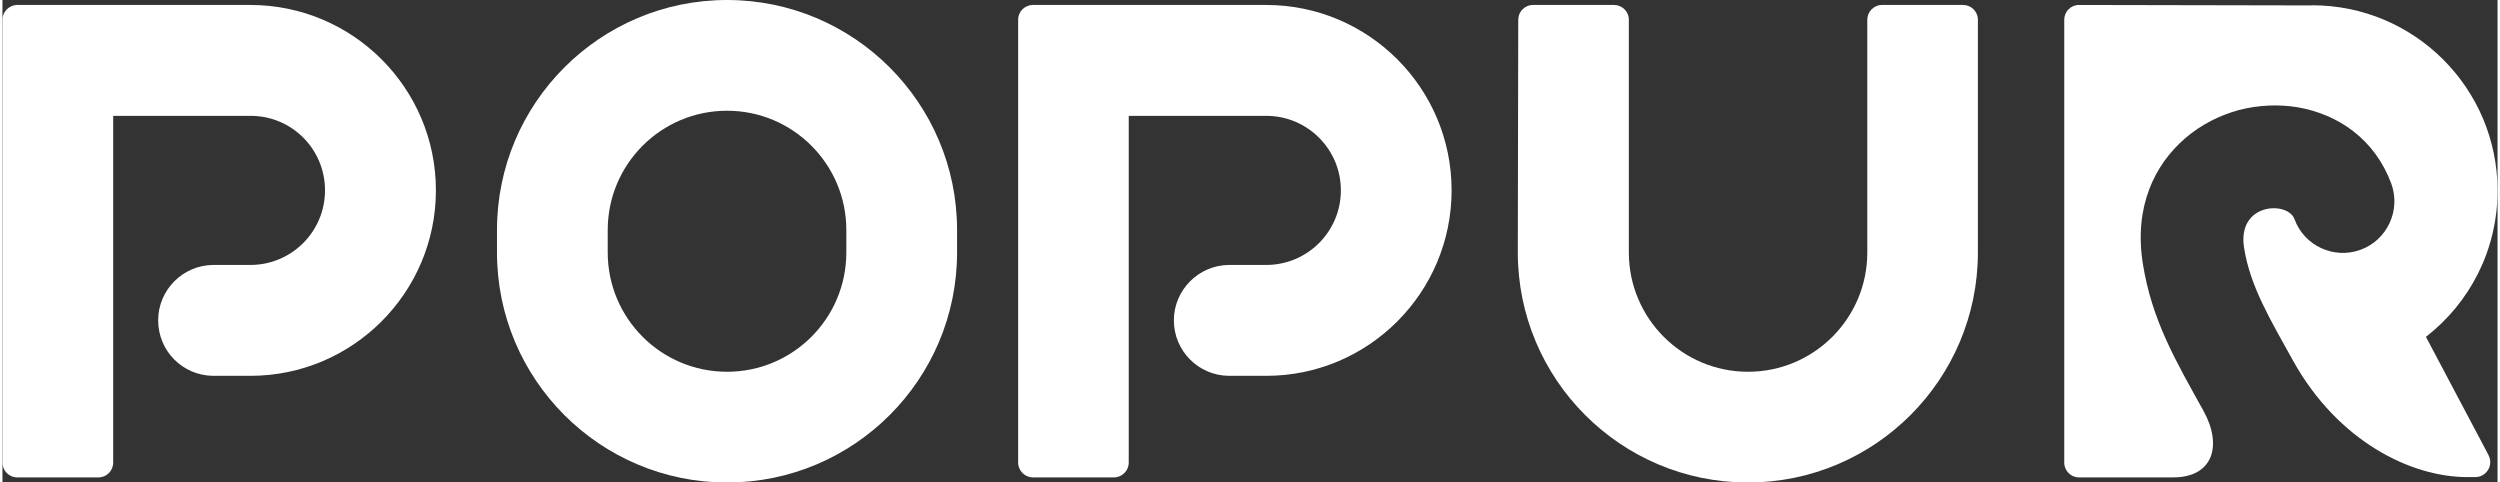
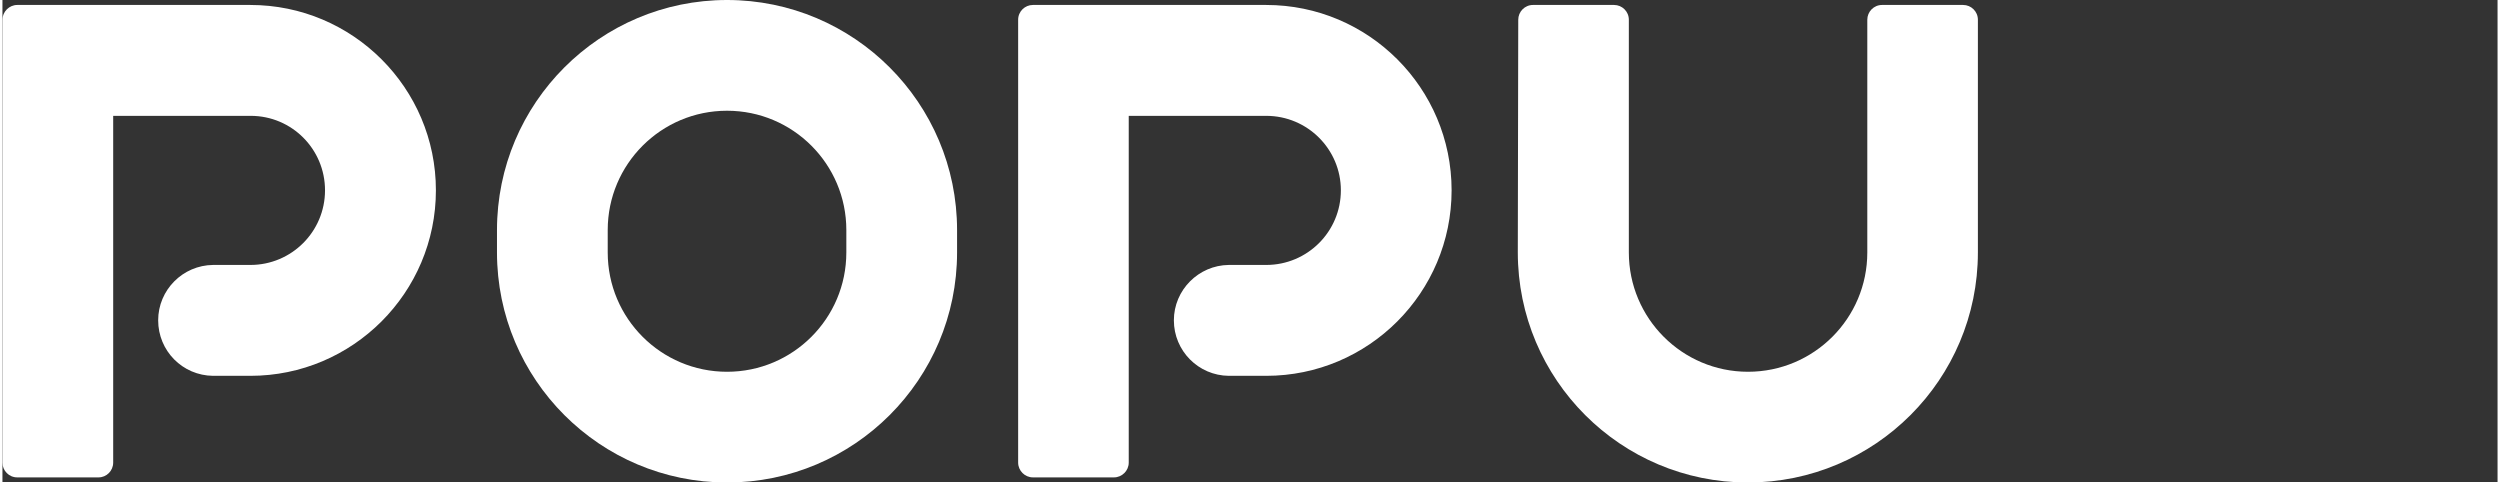
<svg xmlns="http://www.w3.org/2000/svg" viewBox="0 0 165.84 32.07" style="shape-rendering:geometricPrecision; text-rendering:geometricPrecision; image-rendering:optimizeQuality; fill-rule:evenodd; clip-rule:evenodd" version="1.1" height="193px" width="1000px" xml:space="preserve">
  <rect x="0" y="0" width="165.84" height="32.07" fill="#333333" stroke="none" />
  <defs>
    <style type="text/css">
   
    .fil0 {fill:white;fill-rule:nonzero}
   
  </style>
  </defs>
  <g id="图层_x0020_1">
    <g id="_105553236319808">
      <g id="图层_x0020_1_1_">
        <g id="_105553118403744_1_">
          <path d="M14 24.98c-2.03,-0.02 -3.65,-1.66 -3.65,-3.69 0,-2.02 1.64,-3.66 3.65,-3.68l0.01 0 0 0 2.47 0c2.74,0 4.96,-2.22 4.96,-4.96 0,-2.73 -2.2,-4.95 -4.94,-4.95l-9.14 0 0 3.54 0 0 0 17.4 0 0 0 2.11c0,0.54 -0.44,0.98 -0.97,0.98l-5.41 0c-0.55,0 -0.98,-0.45 -0.98,-0.98 0,-14.38 0,-15.04 0,-29.44 0,-0.53 0.45,-0.98 0.98,-0.98 5.17,0 10.35,0 15.5,0 6.8,0 12.33,5.52 12.33,12.32 0,6.8 -5.53,12.33 -12.33,12.33l-2.45 0 0 0 -0.03 0 0 0z" class="fil0" />
          <path d="M48.16 0c8.44,0 15.29,6.85 15.29,15.29l0 1.49c0,8.44 -6.85,15.29 -15.29,15.29 -8.44,0 -15.29,-6.85 -15.29,-15.29l0 -1.49c0,-8.44 6.85,-15.29 15.29,-15.29zm7.93 15.29c0,-4.38 -3.55,-7.93 -7.93,-7.93 -4.38,0 -7.93,3.55 -7.93,7.93l0 1.49c0,4.38 3.55,7.93 7.93,7.93 4.38,0 7.93,-3.55 7.93,-7.93l0 -1.49 0 0z" class="fil0" />
          <path d="M100.72 16.78c0,8.44 6.85,15.29 15.29,15.29 8.44,0 15.29,-6.85 15.29,-15.29 0,0 0,-13.43 0,-15.47 0,-0.55 -0.45,-0.98 -0.98,-0.98l-5.39 0c-0.55,0 -0.98,0.45 -0.98,0.98l0 15.47c0,4.38 -3.55,7.93 -7.93,7.93 -4.37,0 -7.92,-3.55 -7.92,-7.93l0 -15.47c0,-0.55 -0.45,-0.98 -0.98,-0.98l-5.39 0c-0.55,0 -0.98,0.45 -0.98,0.98l-0.03 15.47 0 0z" class="fil0" />
-           <path d="M138.01 0.33c-0.54,0 -0.97,0.45 -0.97,0.98 0,14.4 0,15.04 0,29.44 0,0.54 0.44,0.98 0.97,0.98l6.27 0c2.66,0 3.29,-2.13 2.01,-4.43 -1.81,-3.27 -3.43,-5.99 -4.03,-9.8 -0.58,-3.7 0.73,-6.52 2.84,-8.33 1.04,-0.89 2.27,-1.51 3.56,-1.86 1.28,-0.33 2.62,-0.39 3.9,-0.18 2.7,0.47 5.12,2.12 6.22,5.08 0.64,1.77 -0.27,3.74 -2.04,4.39 -1.78,0.65 -3.75,-0.26 -4.4,-2.04 -0.44,-1.21 -3.81,-1.09 -3.35,1.89 0.4,2.59 1.76,4.81 3.25,7.51 3.01,5.41 7.88,7.75 11.58,7.75l0.53 0c0.17,0 0.33,-0.03 0.48,-0.12 0.48,-0.25 0.66,-0.84 0.42,-1.32l-0.22 -0.42 -3.95 -7.46c2.91,-2.26 4.76,-5.77 4.76,-9.72 0,-6.8 -5.52,-12.32 -12.32,-12.32l0 0.01 -15.51 -0.03 0 0z" class="fil0" />
          <path d="M81.51 24.98c-2.02,-0.02 -3.65,-1.66 -3.65,-3.69 0,-2.02 1.65,-3.66 3.65,-3.68l0.02 0 0 0 2.47 0c2.74,0 4.96,-2.22 4.96,-4.96 0,-2.73 -2.22,-4.95 -4.96,-4.95l-9.14 0 0 3.54 0 0 0 17.4 0 0 0 2.11c0,0.54 -0.45,0.98 -0.98,0.98l-5.39 0c-0.54,0 -0.98,-0.45 -0.98,-0.98 0,-14.4 0,-15.04 0,-29.44 0,-0.55 0.45,-0.98 0.98,-0.98 5.18,0 10.35,0 15.51,0 6.8,0 12.32,5.52 12.32,12.32 0,6.8 -5.52,12.33 -12.32,12.33l-2.47 0 0 0 -0.02 0 0 0z" class="fil0" />
        </g>
      </g>
    </g>
  </g>
</svg>